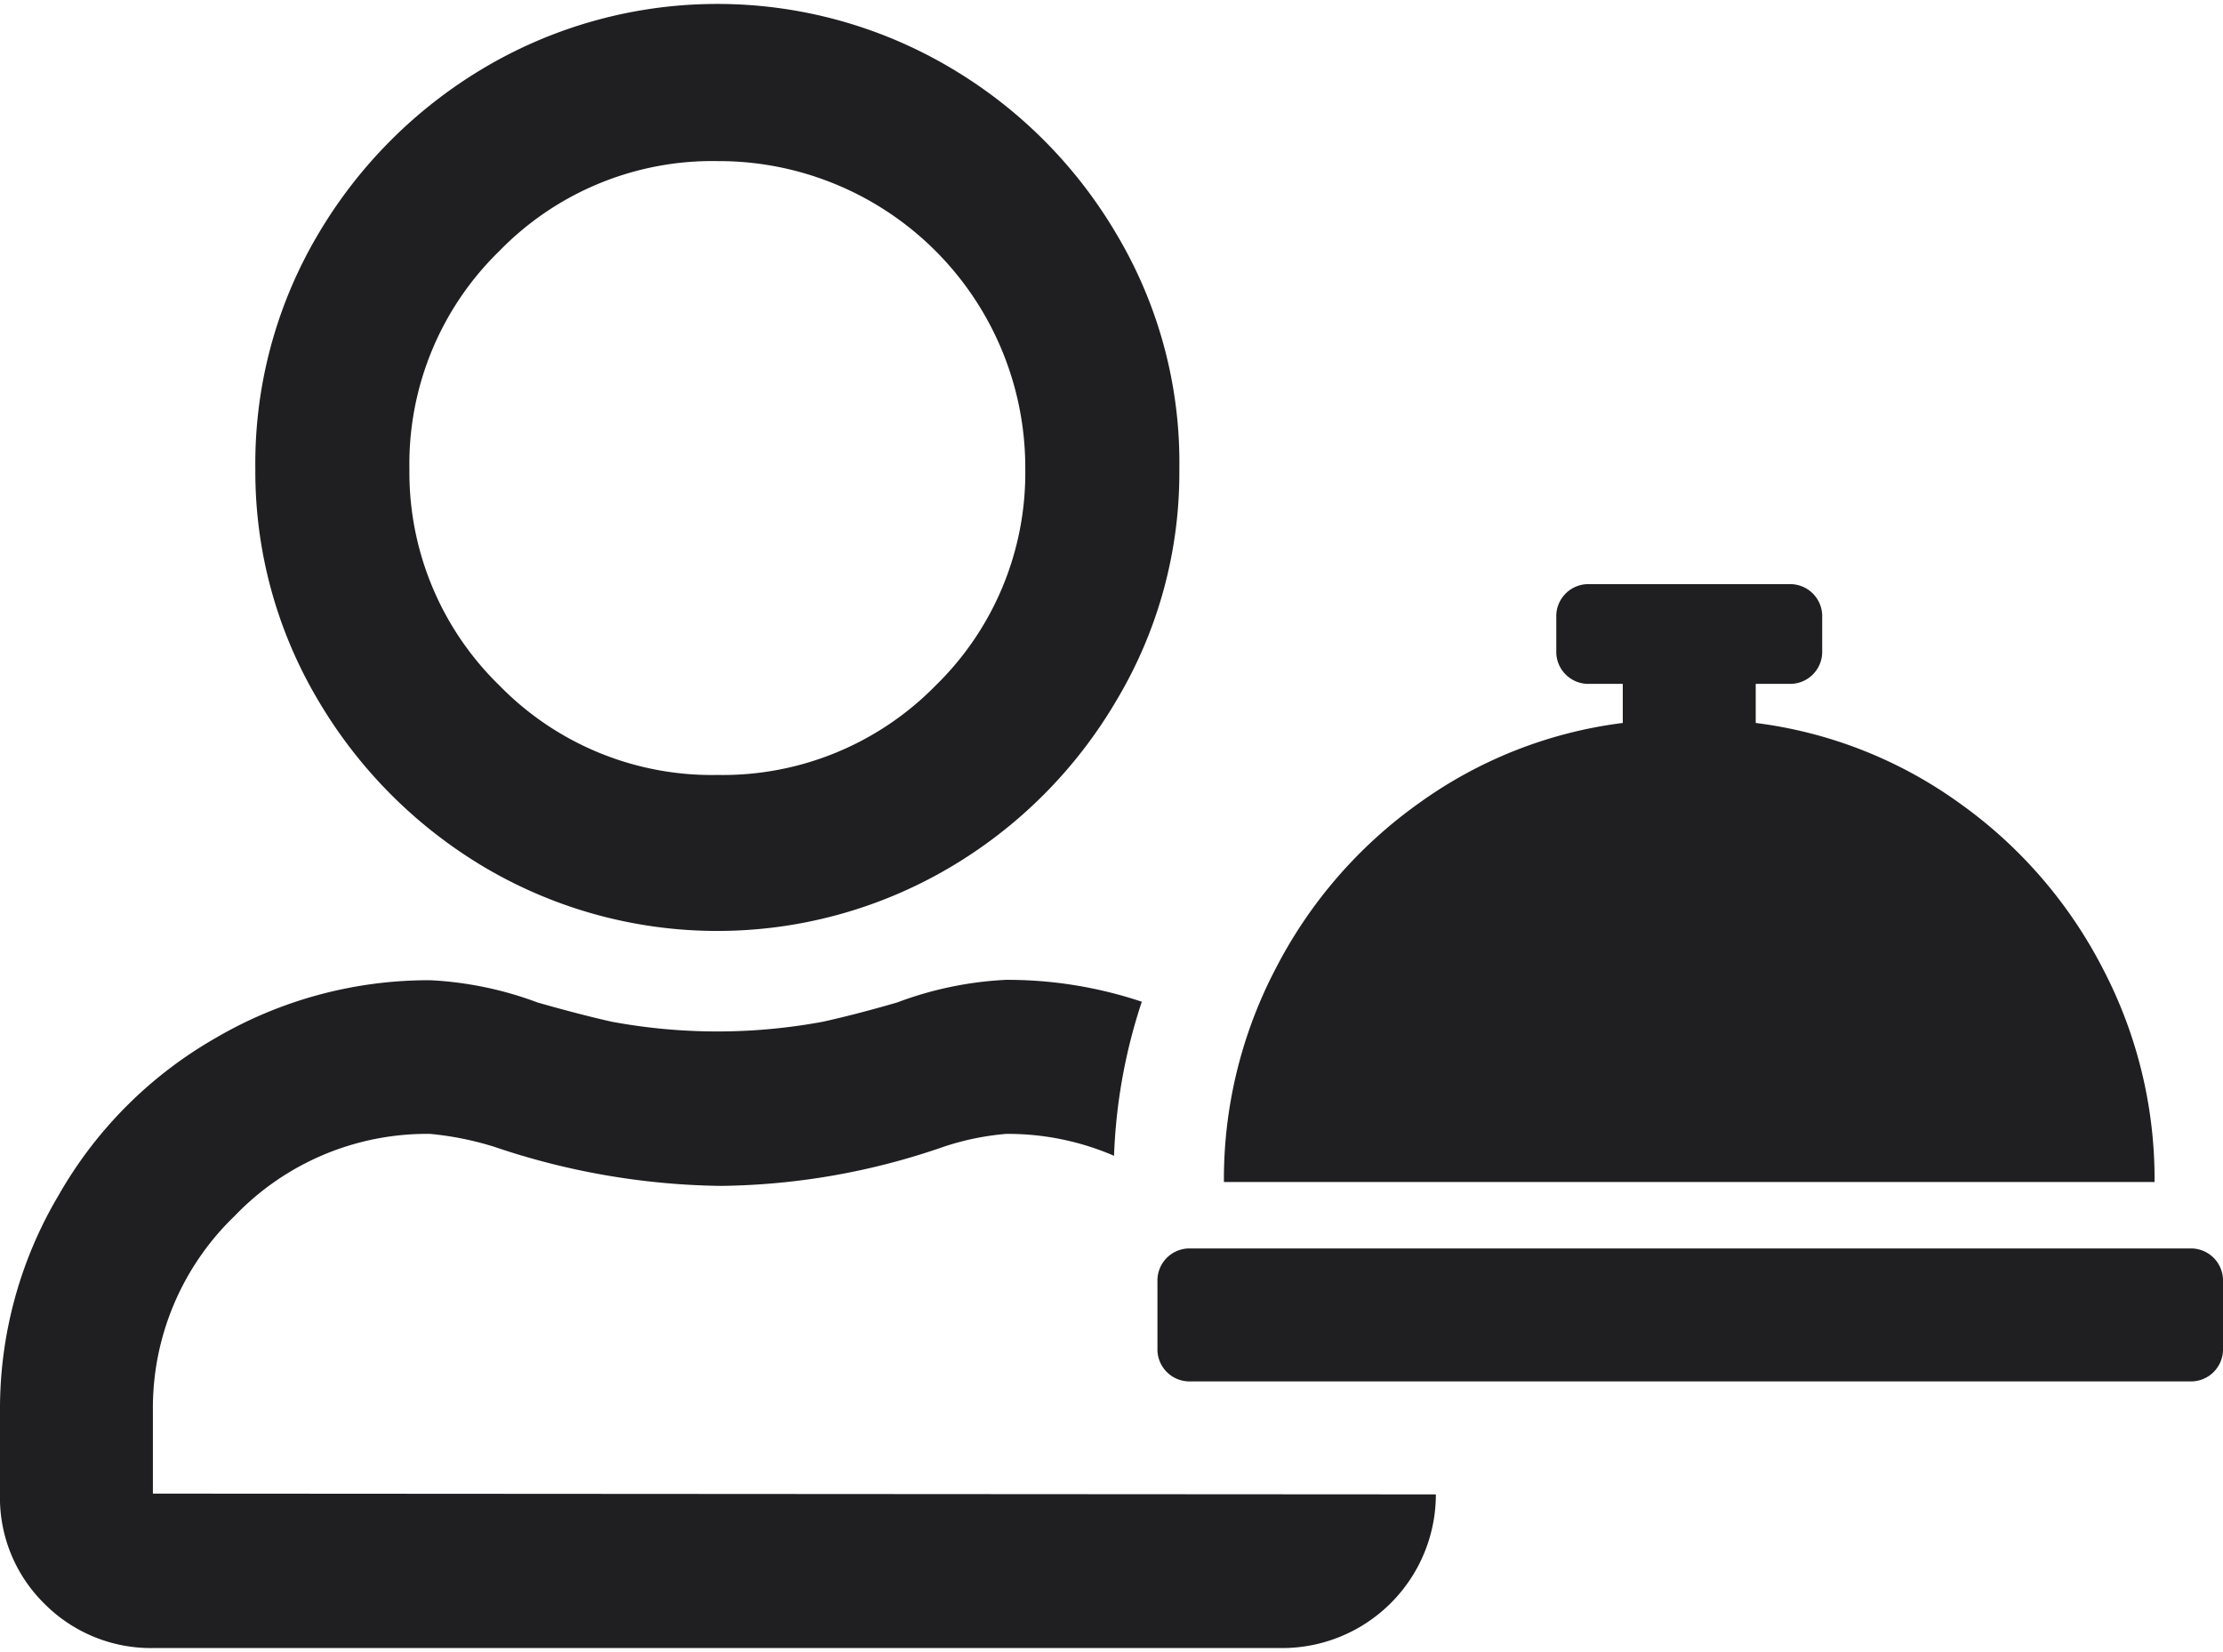
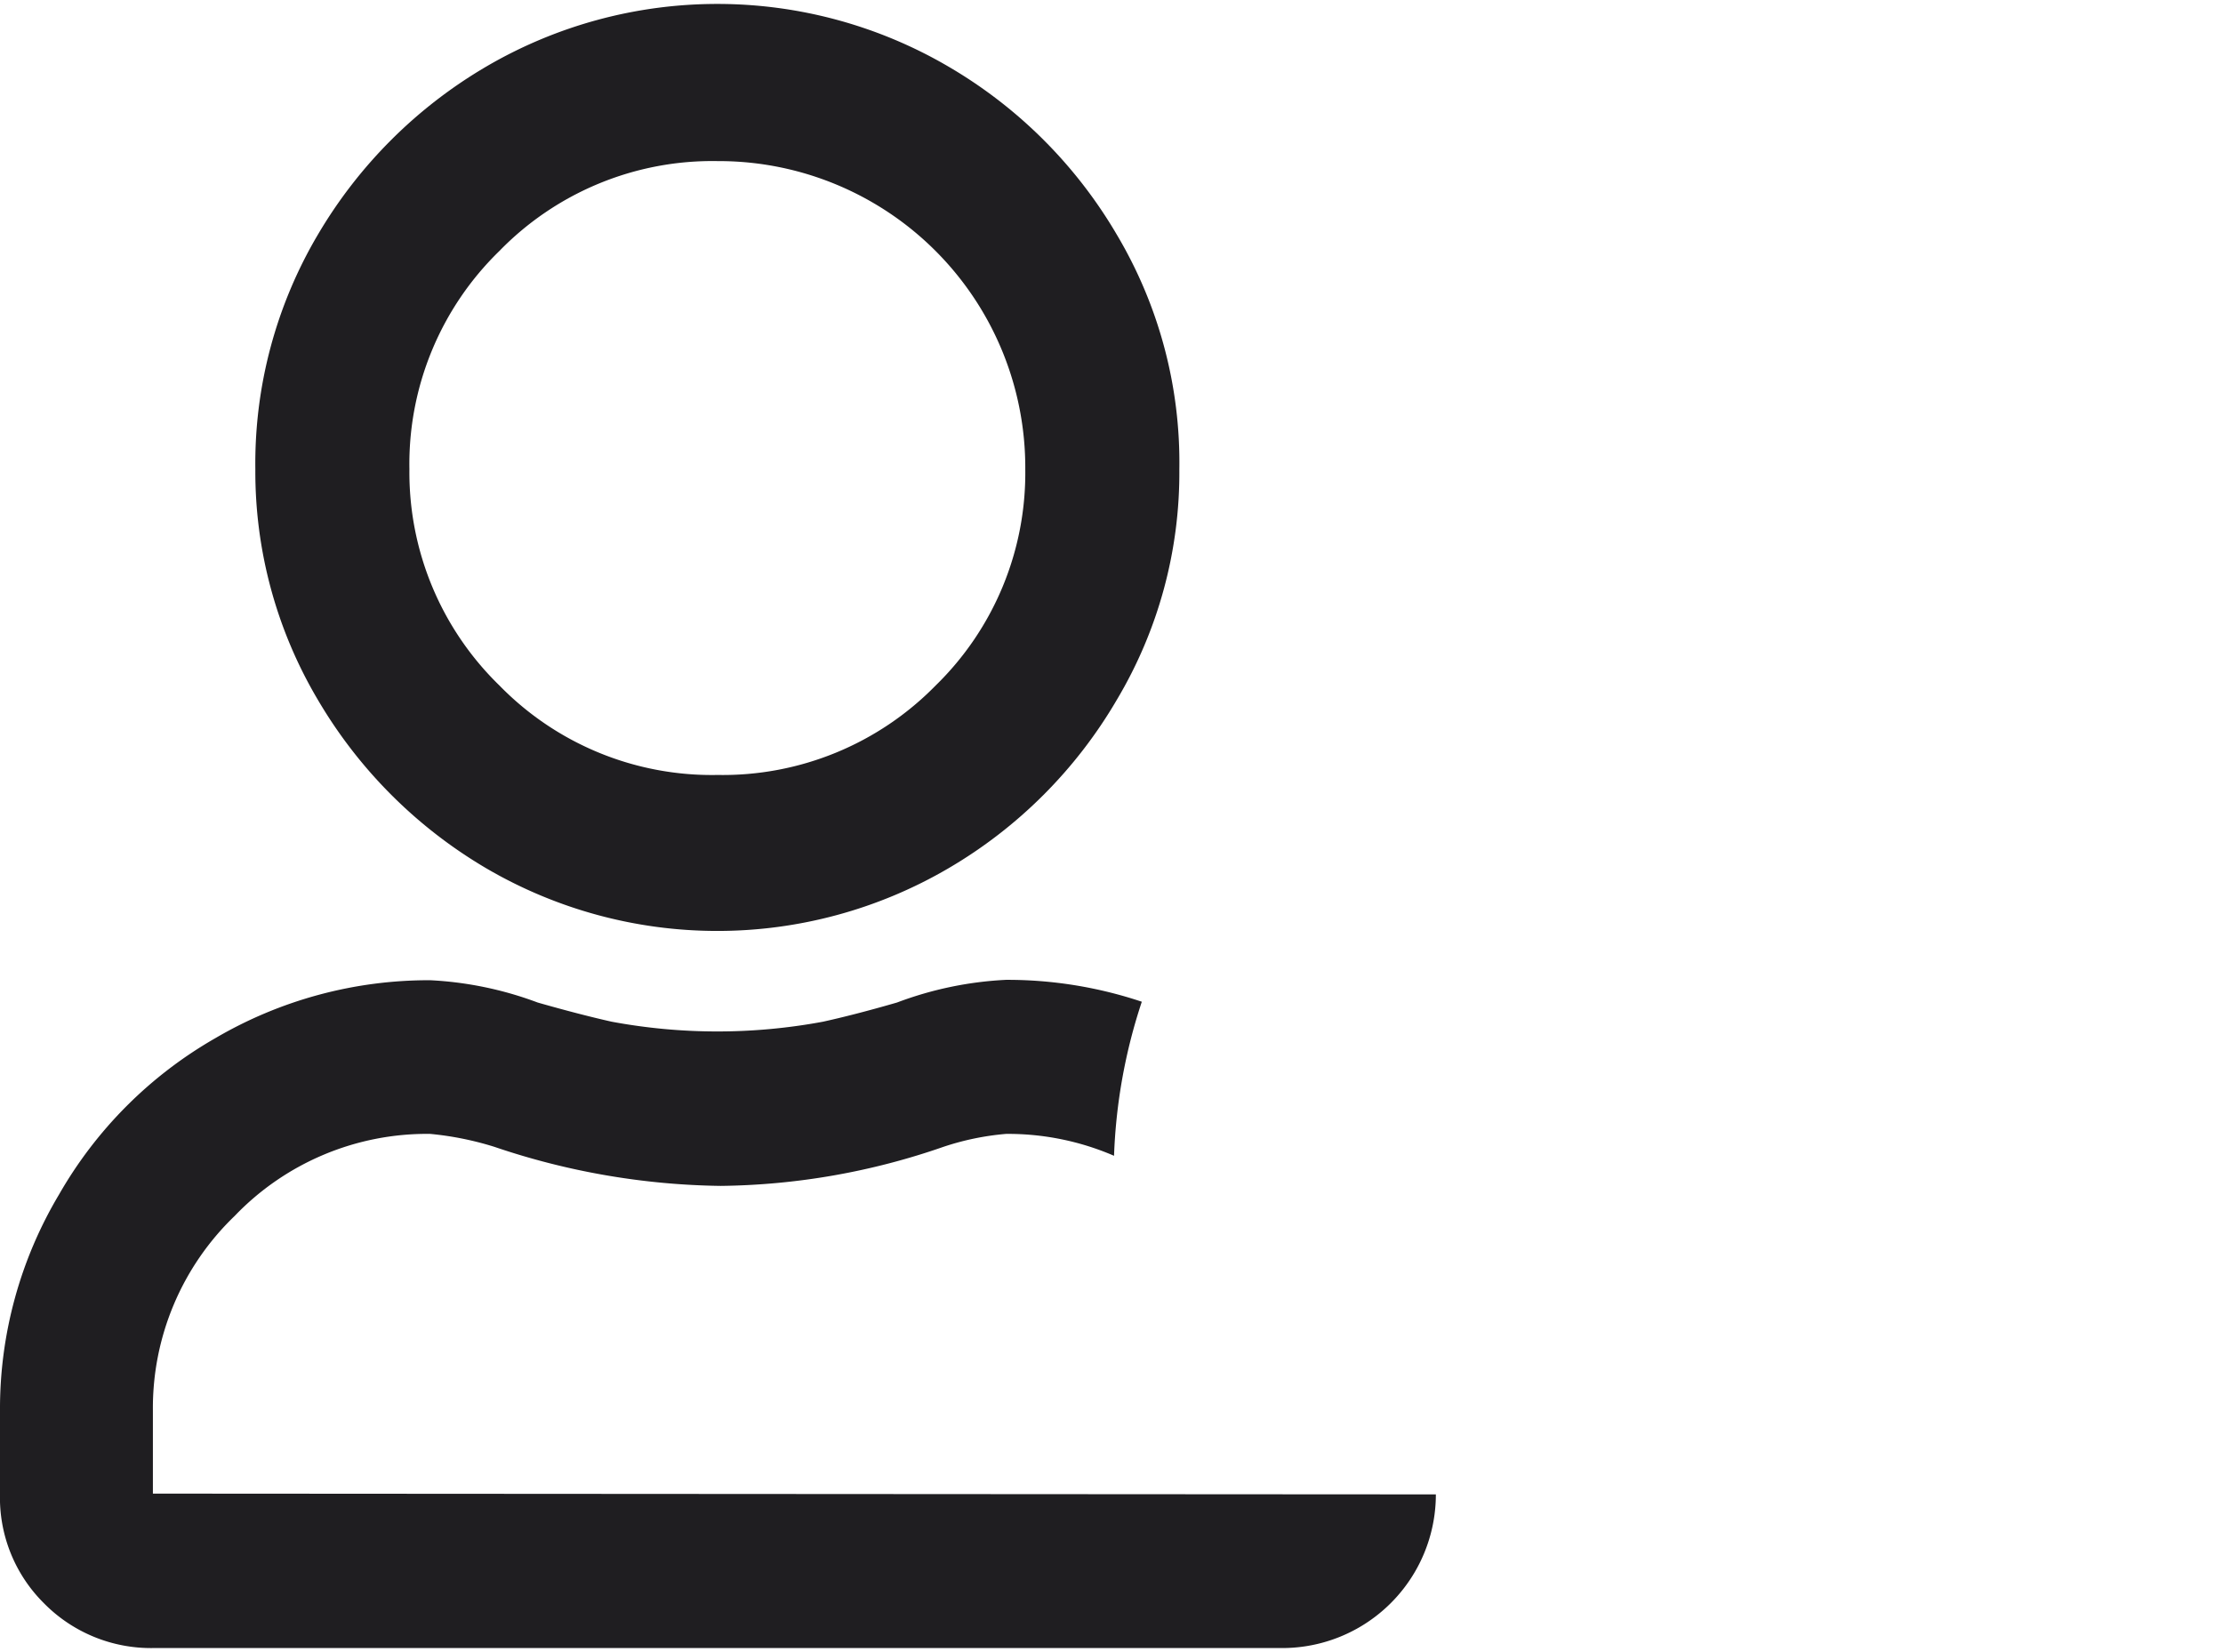
<svg xmlns="http://www.w3.org/2000/svg" viewBox="0 0 56.85 42.24">
  <defs>
    <style>.cls-1{fill:#1f1e21;}</style>
  </defs>
  <title>APS_</title>
  <g id="Iconen_combi" data-name="Iconen combi">
    <path class="cls-1" d="M3.91,38.2V36.07A6.81,6.81,0,0,1,6,31.1,6.81,6.81,0,0,1,11,29a8,8,0,0,1,1.64.33,18.71,18.71,0,0,0,5.79,1,17.89,17.89,0,0,0,5.7-1A6.85,6.85,0,0,1,25.73,29a6.84,6.84,0,0,1,2.76.56,14.06,14.06,0,0,1,.71-3.94,10.83,10.83,0,0,0-3.47-.56,9.15,9.15,0,0,0-2.79.58c-.76.22-1.39.38-1.89.49a14.76,14.76,0,0,1-5.41,0c-.49-.11-1.12-.27-1.89-.49A9.09,9.09,0,0,0,11,25.07a10.79,10.79,0,0,0-5.49,1.48,10.77,10.77,0,0,0-4,4A10.7,10.7,0,0,0,0,36.07V38.2A3.8,3.8,0,0,0,1.12,41a3.84,3.84,0,0,0,2.79,1.15H32.78a3.93,3.93,0,0,0,3.94-3.93ZM28.56,6a12,12,0,0,0-4.31-4.3,11.7,11.7,0,0,0-11.81,0A12.08,12.08,0,0,0,8.13,6,11.5,11.5,0,0,0,6.53,12a11.44,11.44,0,0,0,1.6,5.9,12.11,12.11,0,0,0,4.31,4.31,11.7,11.7,0,0,0,11.81,0,12,12,0,0,0,4.31-4.31,11.34,11.34,0,0,0,1.6-5.9A11.4,11.4,0,0,0,28.56,6ZM23.93,17.53a7.62,7.62,0,0,1-5.58,2.29,7.59,7.59,0,0,1-5.58-2.29A7.6,7.6,0,0,1,10.47,12a7.6,7.6,0,0,1,2.3-5.58,7.6,7.6,0,0,1,5.58-2.3A7.84,7.84,0,0,1,26.22,12,7.59,7.59,0,0,1,23.93,17.53Z" />
-     <path class="cls-1" d="M56,31.93a.82.82,0,0,1,.85.85v1.7a.82.82,0,0,1-.85.85H30.45a.82.82,0,0,1-.85-.85v-1.7a.82.82,0,0,1,.85-.85ZM44.9,18.49a11.32,11.32,0,0,1,5.21,2.05,11.82,11.82,0,0,1,3.66,4.22,11.61,11.61,0,0,1,1.33,5.47H31.3a11.61,11.61,0,0,1,1.33-5.47,11.82,11.82,0,0,1,3.66-4.22,11.32,11.32,0,0,1,5.21-2.05v-1h-.85a.82.82,0,0,1-.85-.85v-.85a.82.82,0,0,1,.85-.85h5.1a.82.82,0,0,1,.85.85v.85a.82.82,0,0,1-.85.85H44.9Z" />
  </g>
</svg>